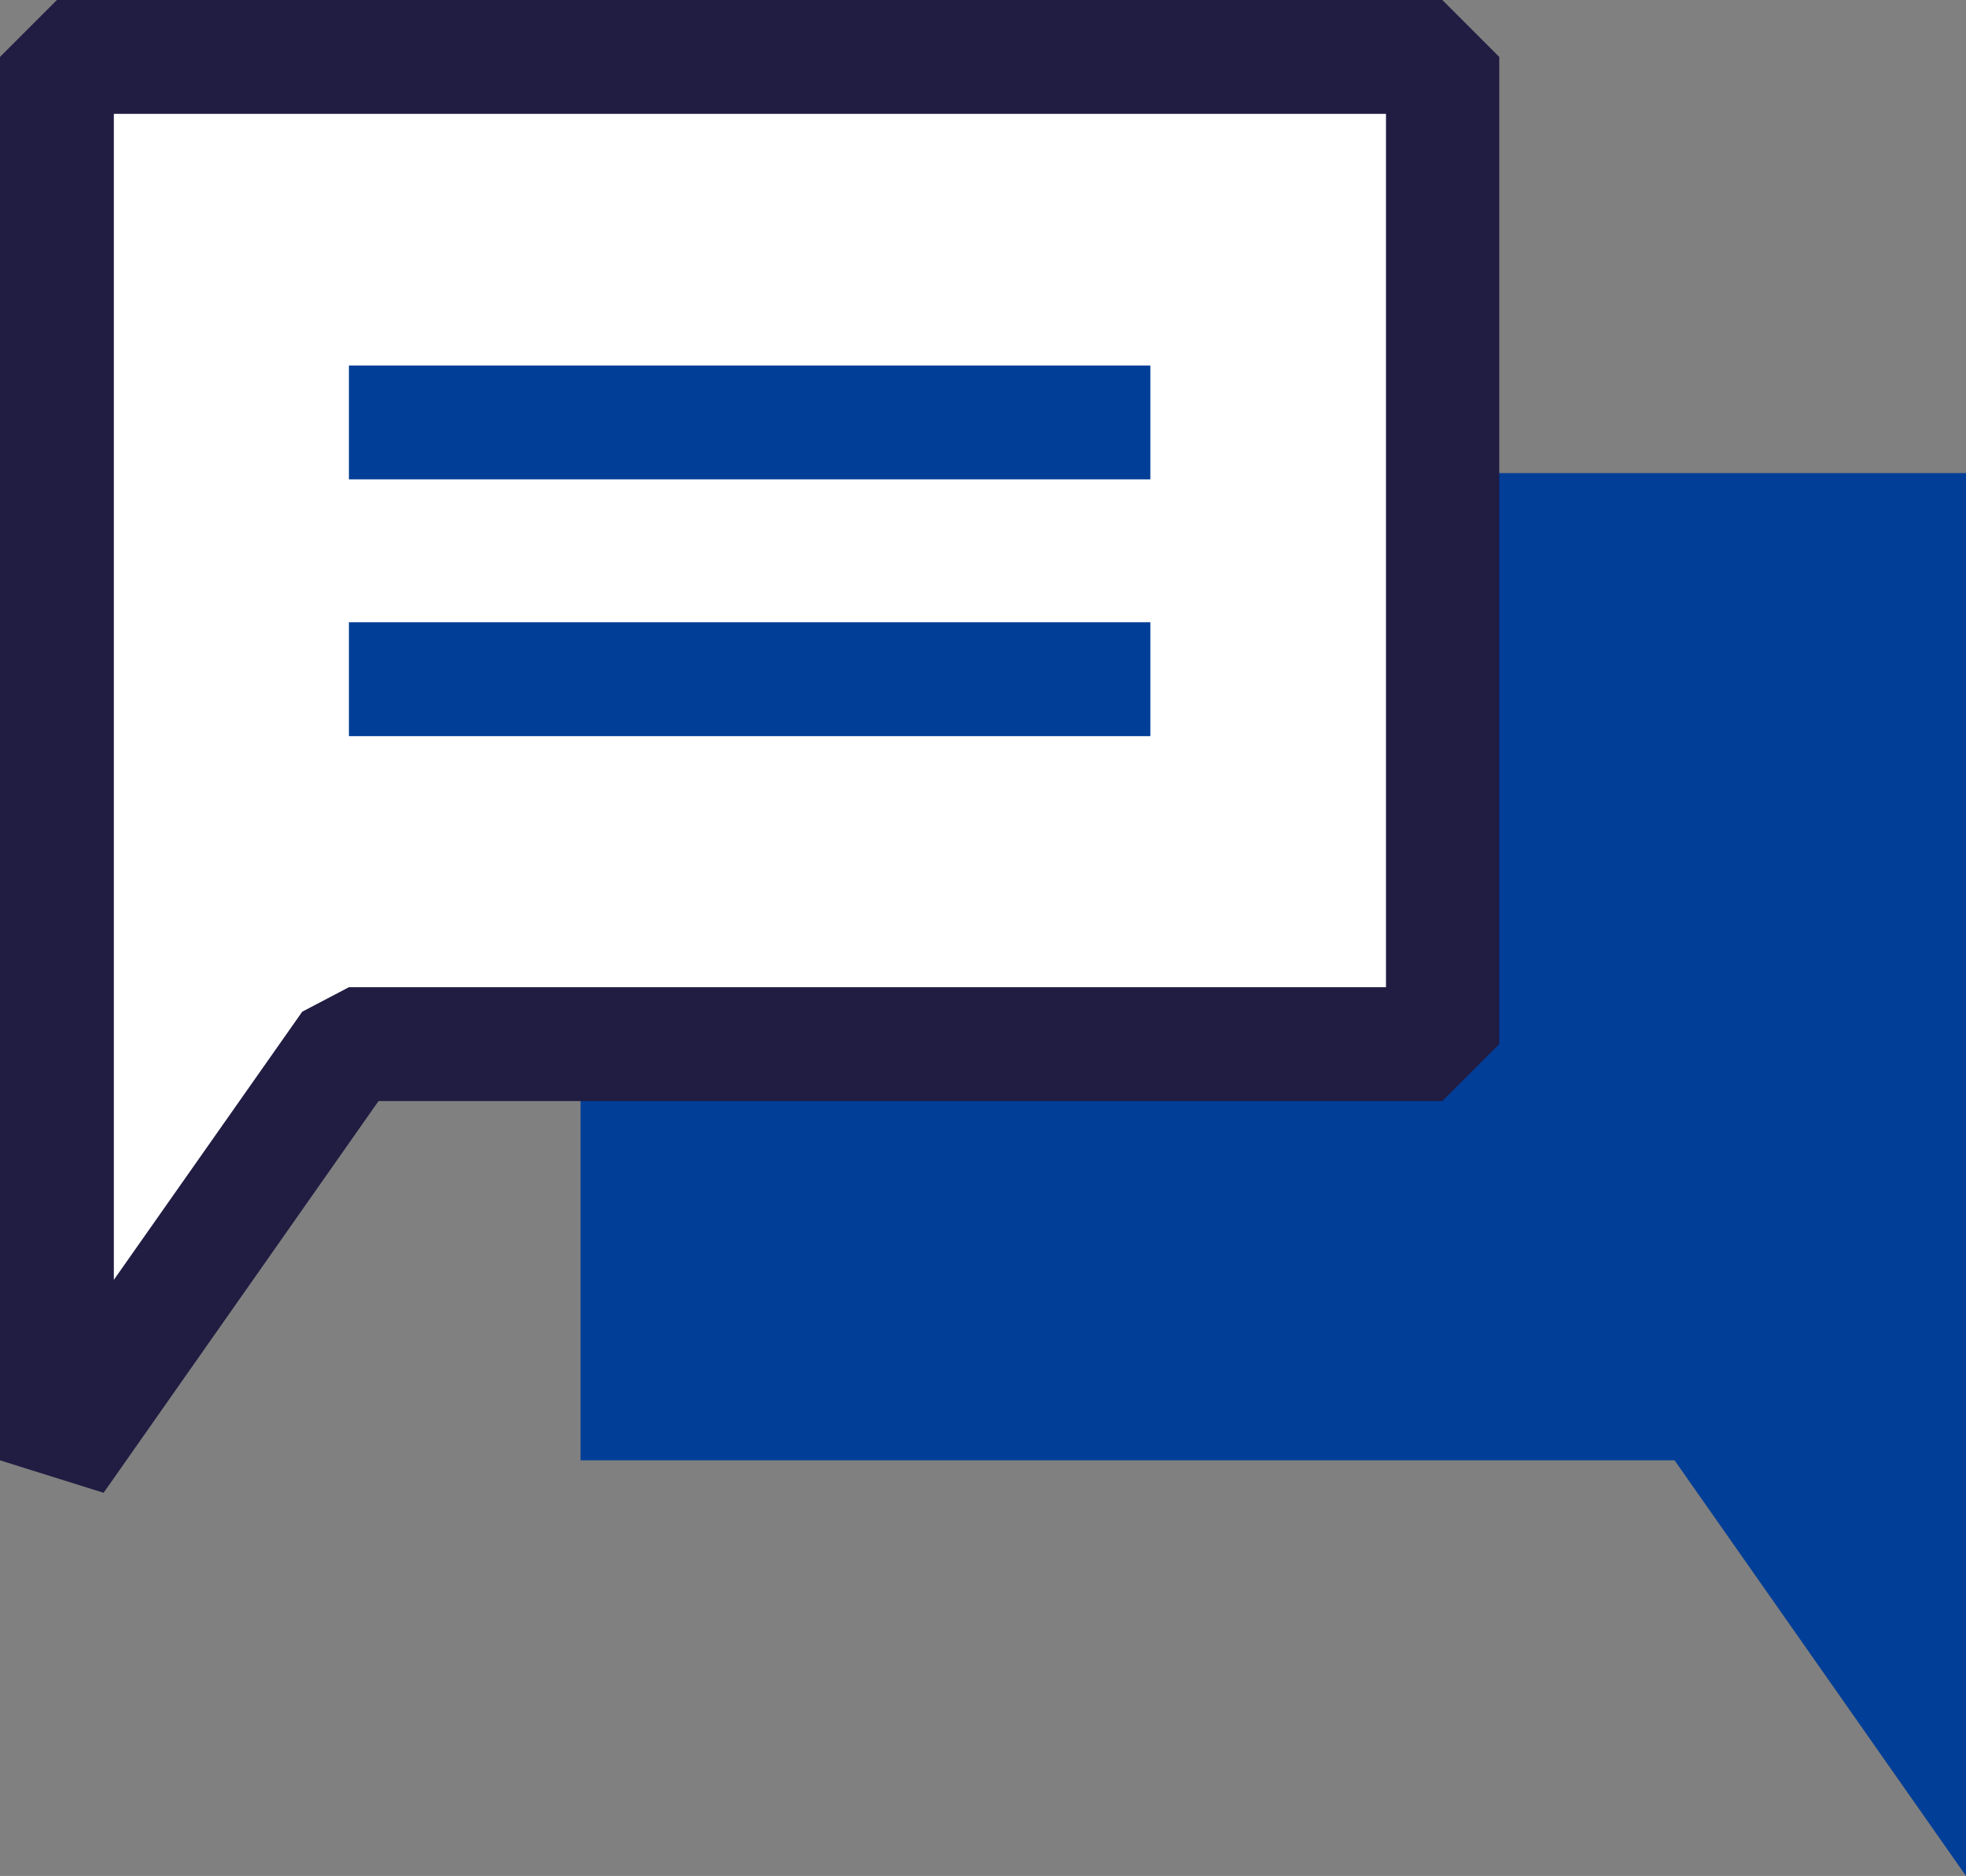
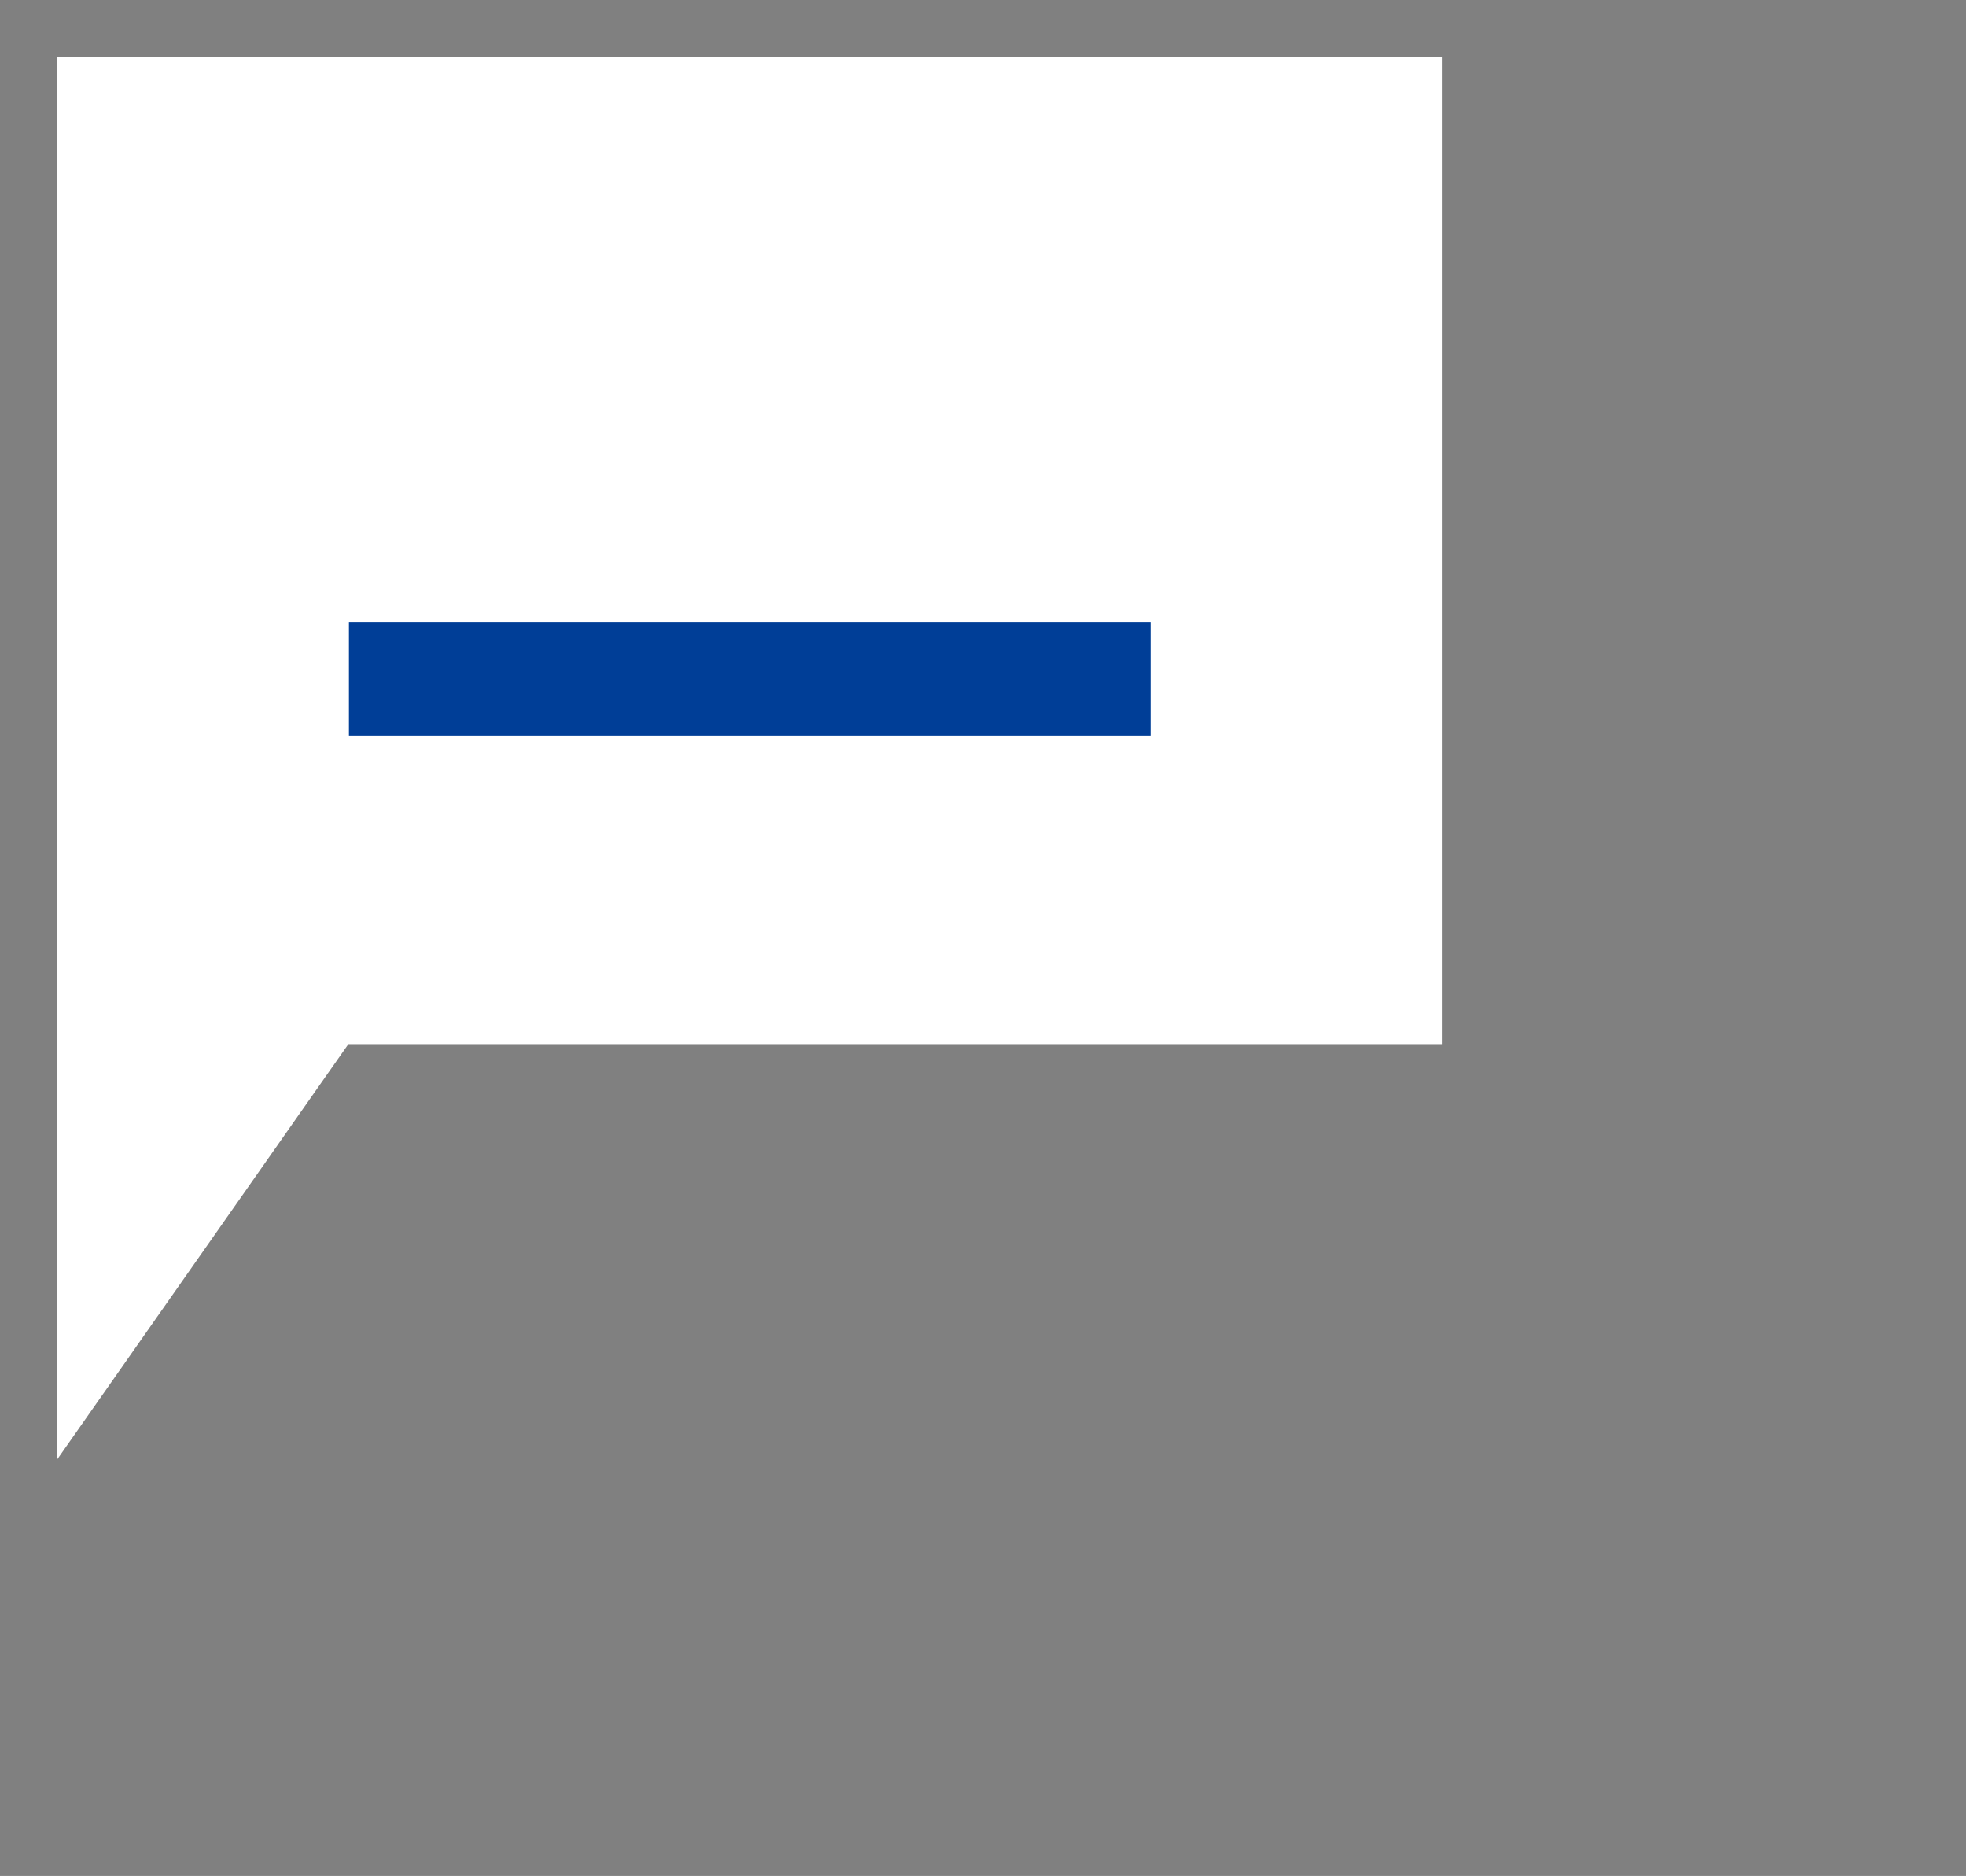
<svg xmlns="http://www.w3.org/2000/svg" viewBox="0 0 34.54 32.95">
  <rect x="0" y="0" width="34.54" height="32.95" fill="#808080" stroke="none" />
  <defs>
    <style>
      .cls-1 {
        fill: #003e97;
        mix-blend-mode: darken;
      }

      .cls-1, .cls-2, .cls-3 {
        stroke-width: 0px;
      }

      .cls-4 {
        isolation: isolate;
      }

      .cls-2 {
        fill: #201c42;
      }

      .cls-3 {
        fill: #fff;
      }
    </style>
  </defs>
  <g class="cls-4">
    <g id="_레이어_2" data-name="레이어 2">
      <g id="icons">
-         <polygon class="cls-1" points="10.2 8.31 34.54 8.31 34.54 24.29 34.54 25.65 34.54 32.95 29.42 25.65 10.2 25.65 10.2 8.31" />
        <g>
          <polygon class="cls-3" points="25.34 1 1 1 1 16.98 1 18.34 1 25.64 6.12 18.34 25.34 18.34 25.34 1" />
-           <path class="cls-2" d="M1.82,26.22l-1.82-.57V1L1,0h24.34l1,1v17.34l-1,1H6.65l-4.83,6.88ZM2,2v20.48l3.31-4.71.82-.43h18.22V2H2Z" />
        </g>
-         <rect class="cls-1" x="6.13" y="6.42" width="14.08" height="2" />
        <rect class="cls-1" x="6.13" y="10.93" width="14.08" height="2" />
      </g>
    </g>
  </g>
</svg>